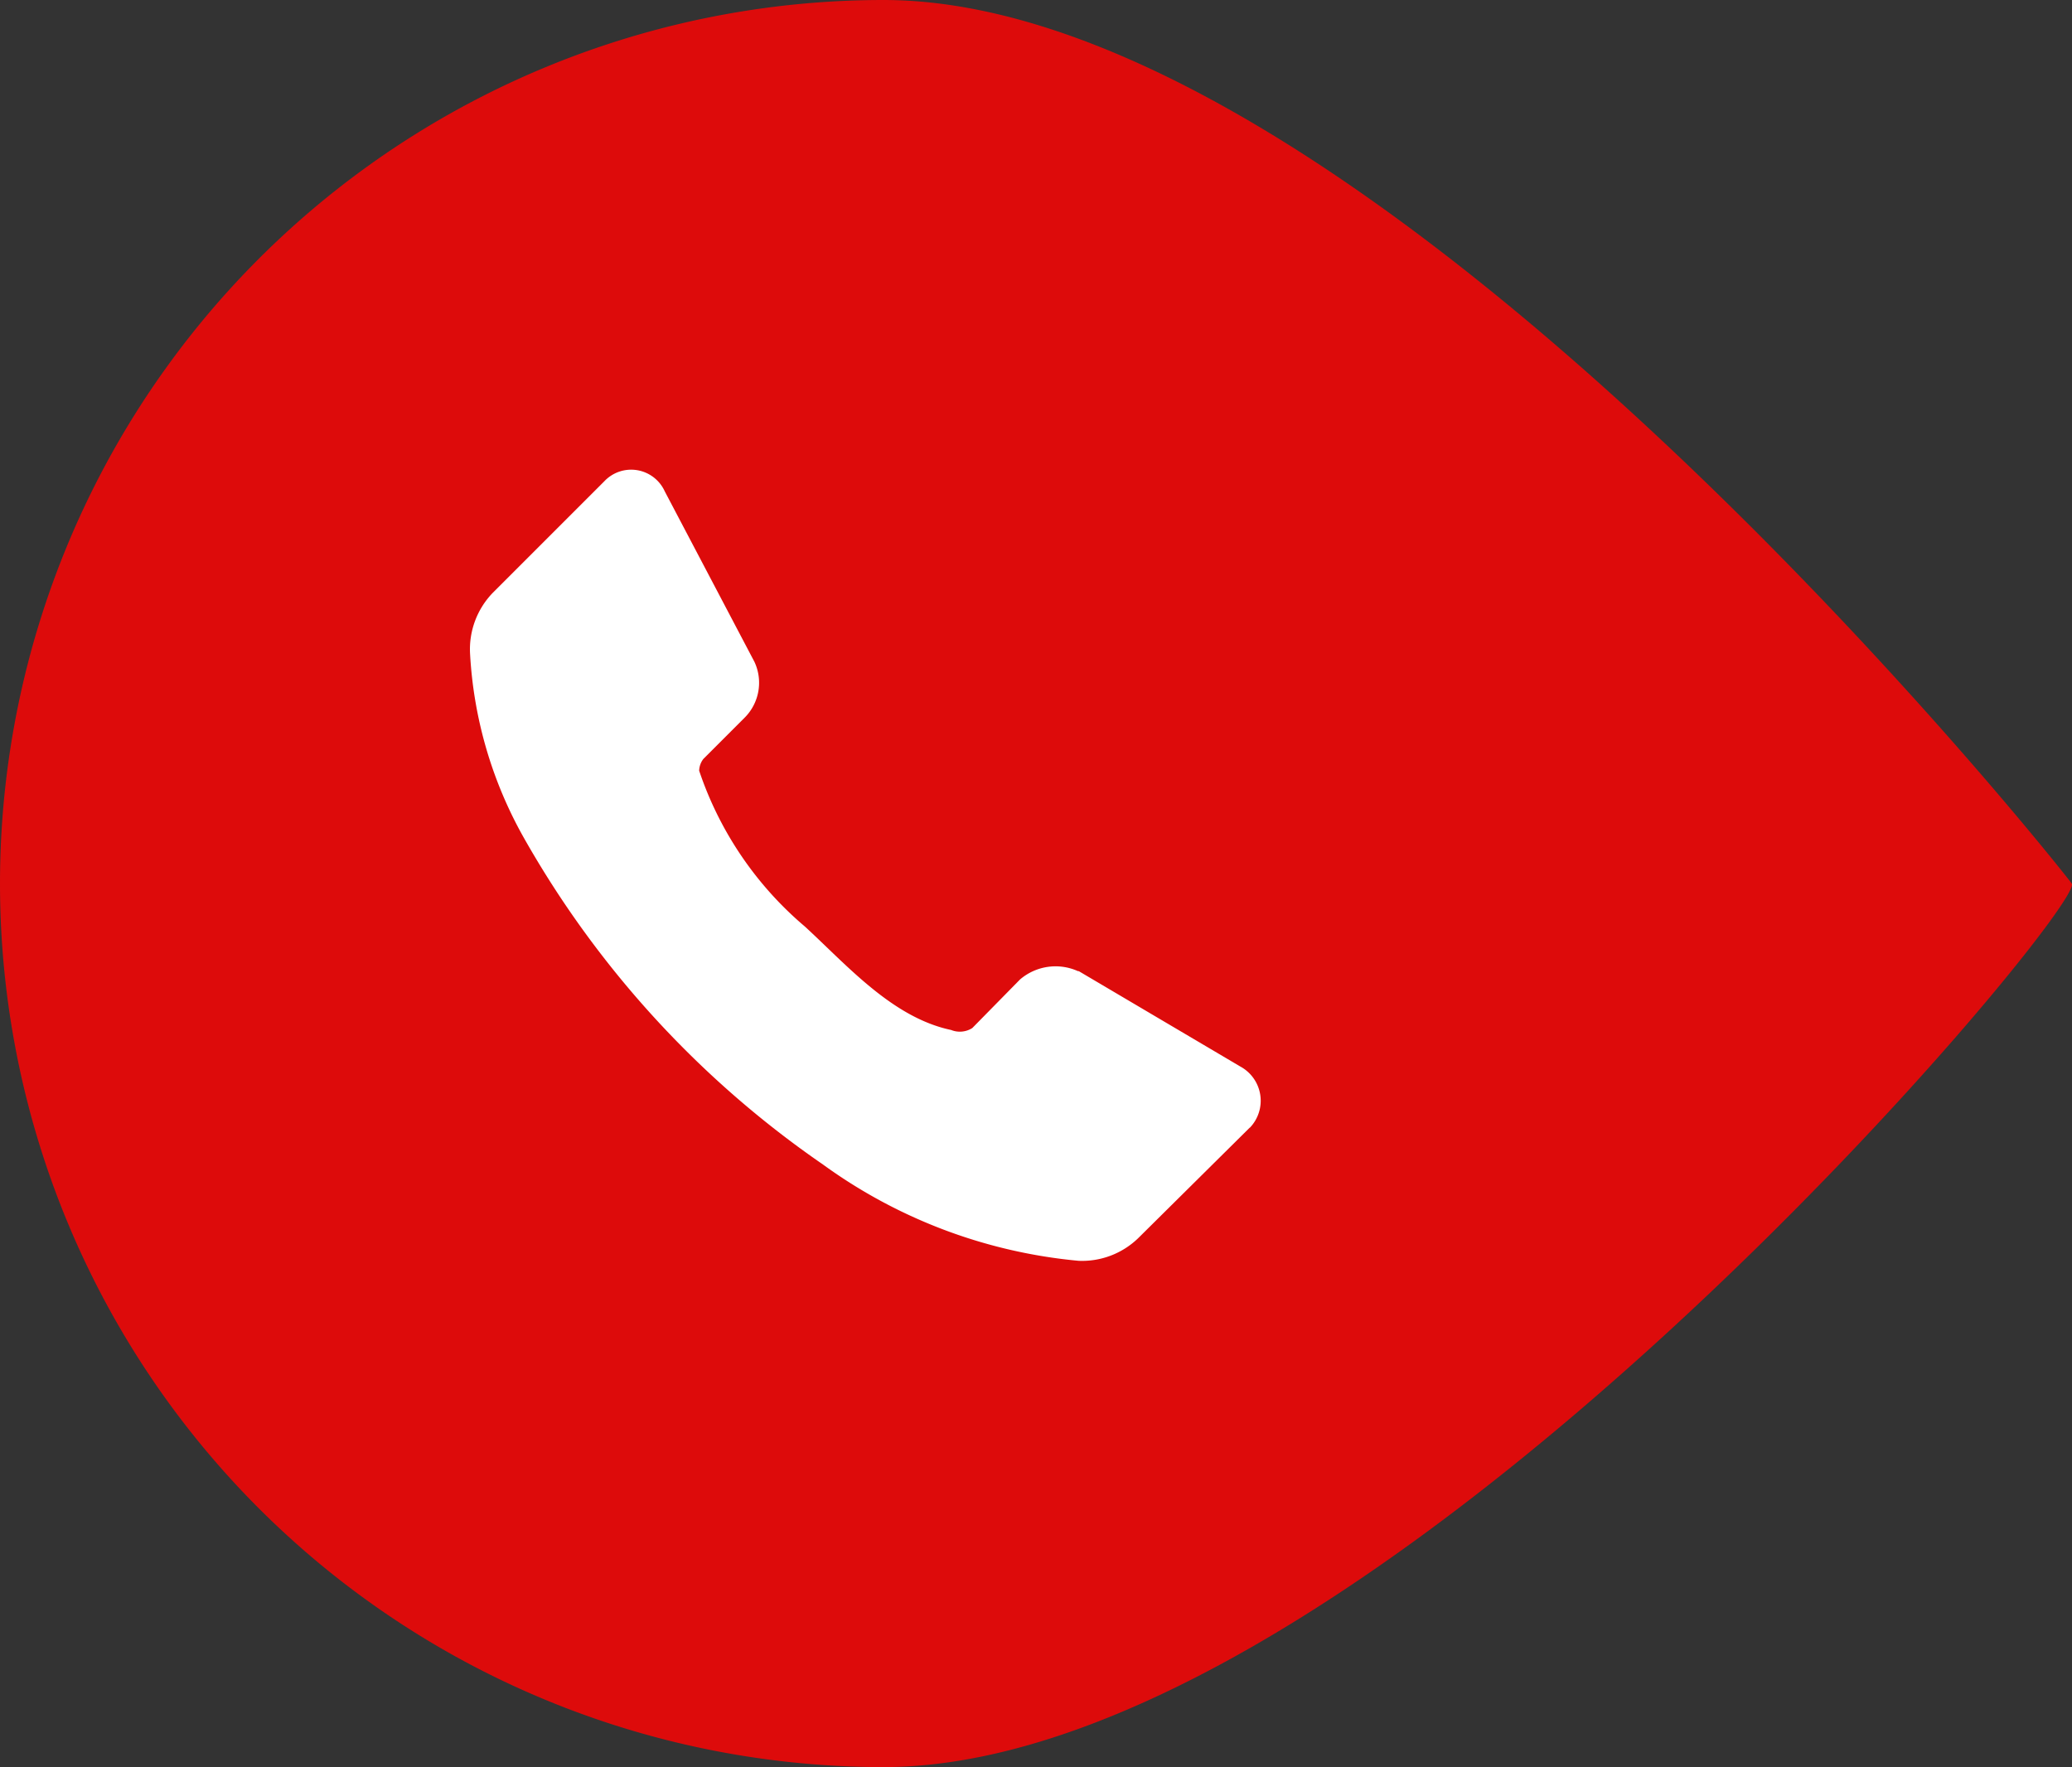
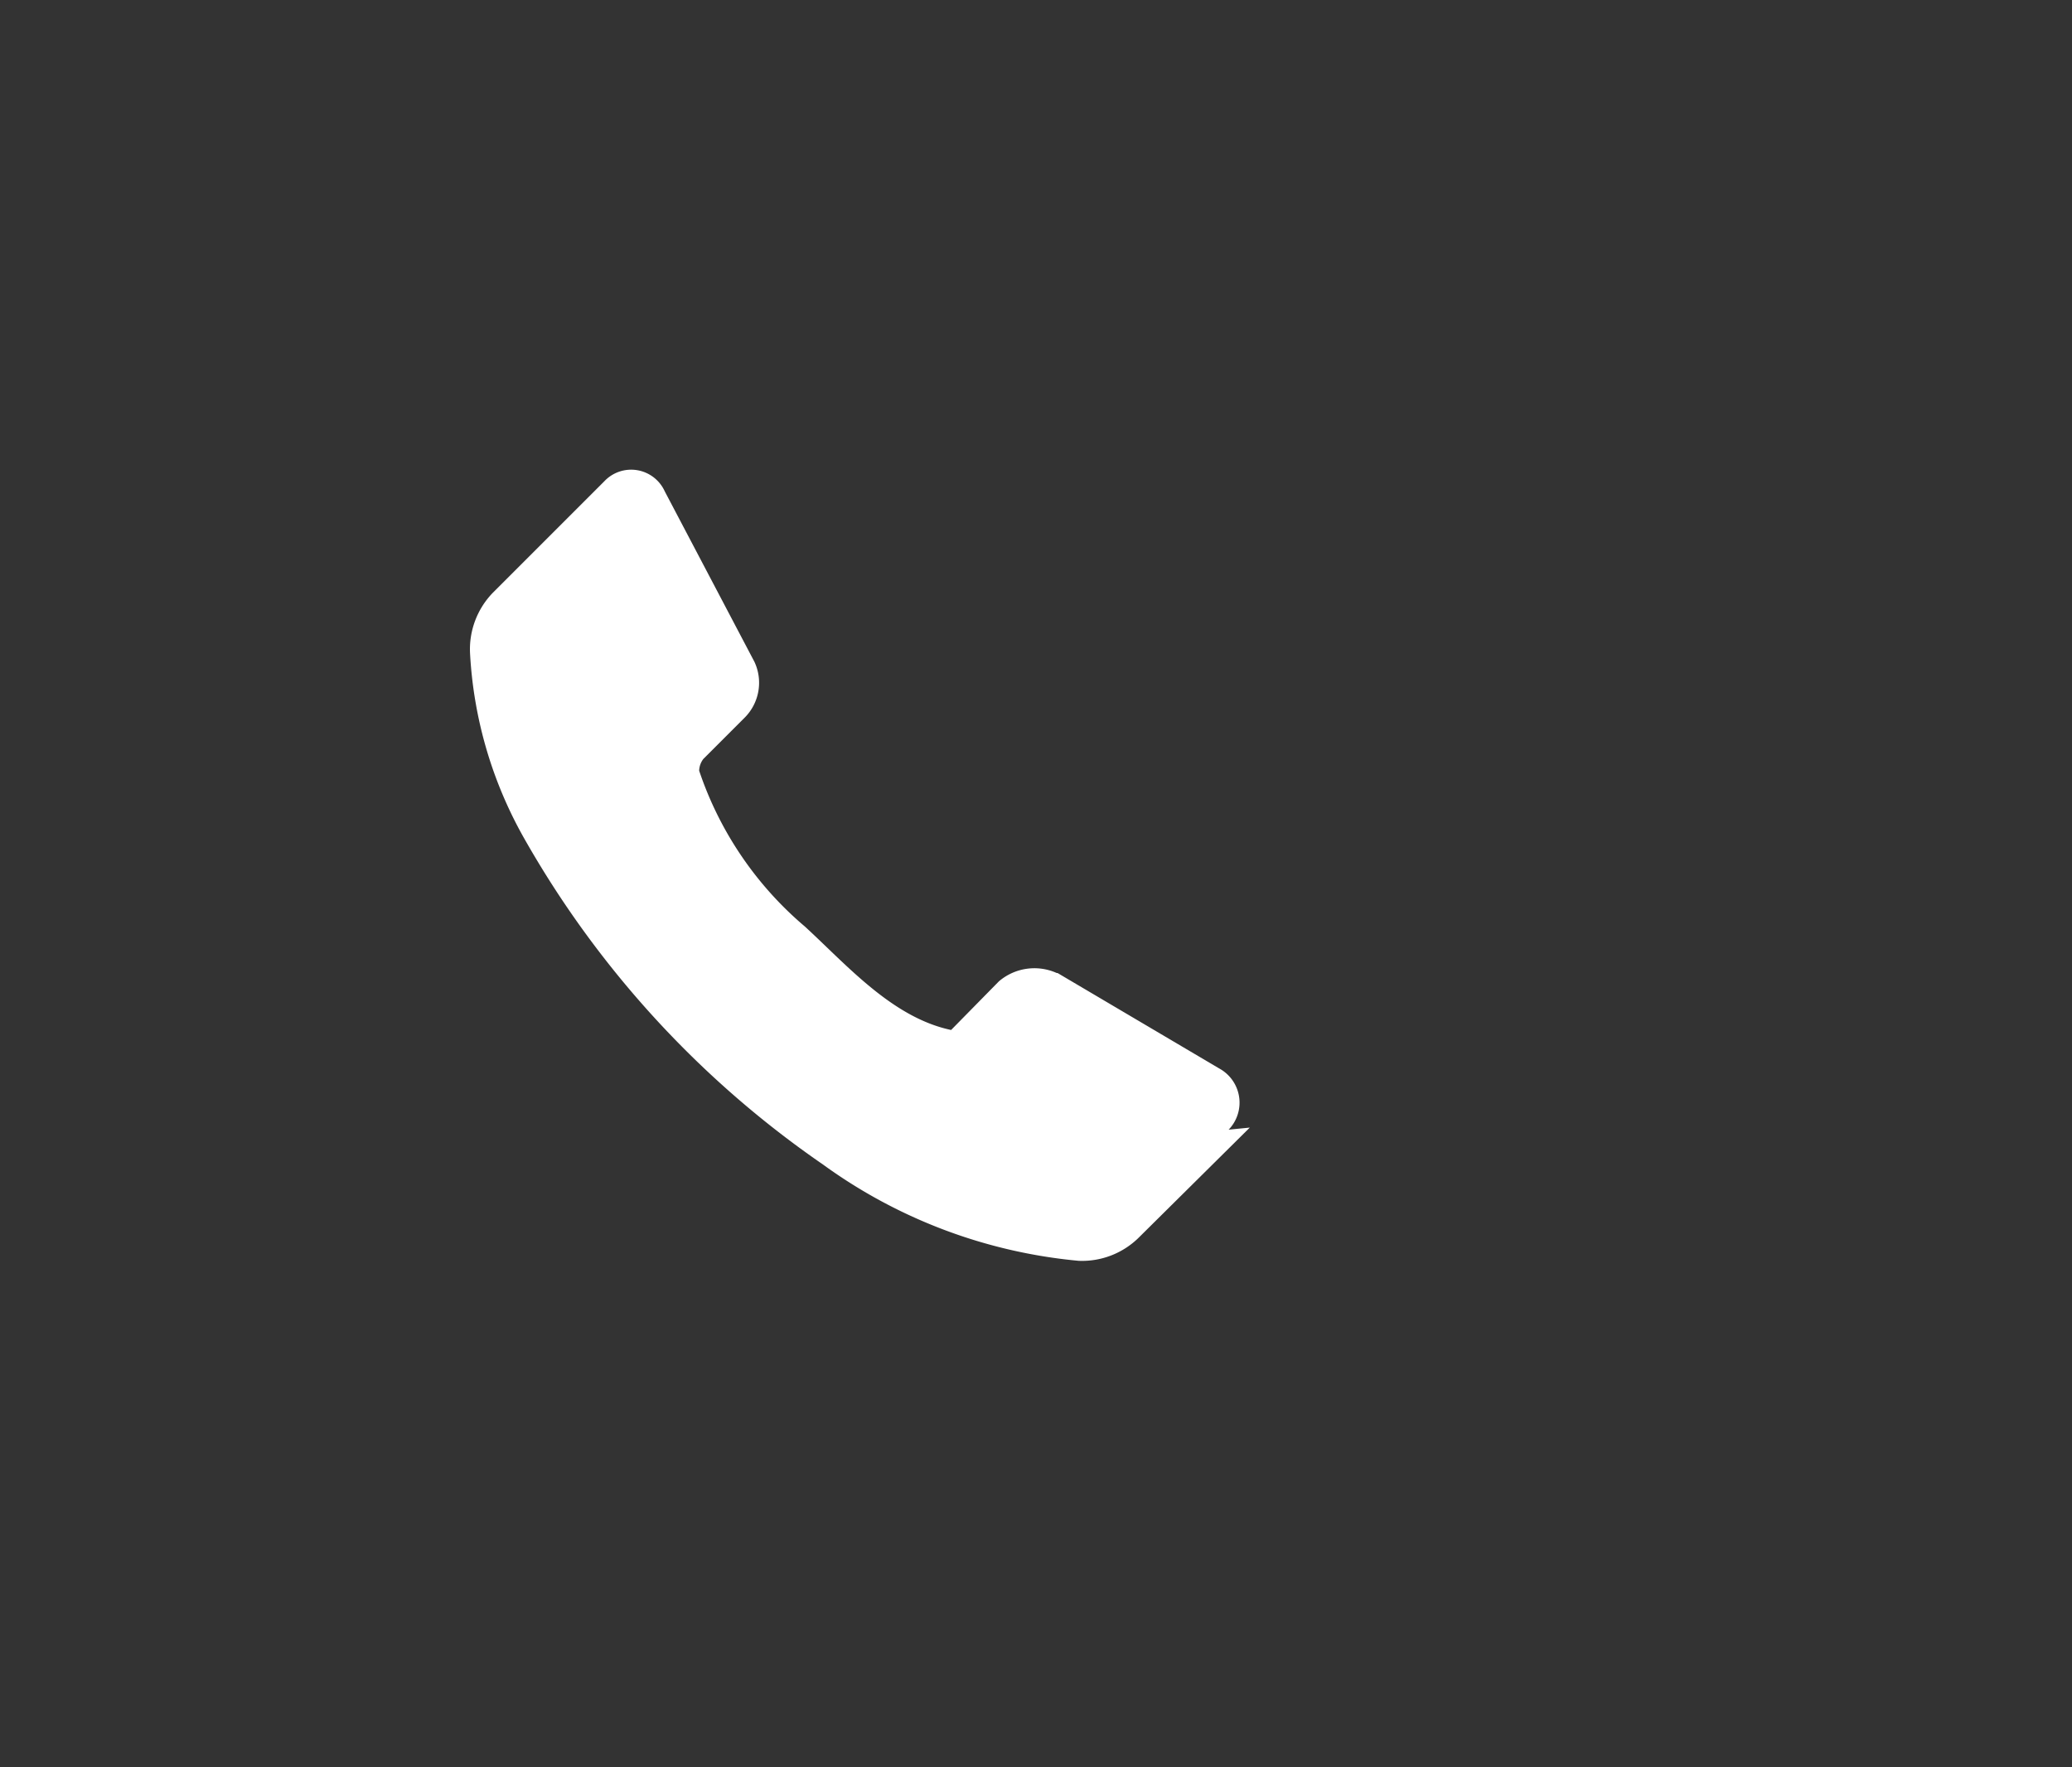
<svg xmlns="http://www.w3.org/2000/svg" width="44.557" height="38" viewBox="0 0 44.557 38">
  <rect x="0" y="0" width="44.557" height="38" fill="#333333" stroke="none" />
  <g transform="translate(-751 -777)">
-     <path d="M19,0C29.493,0,44.211,18.542,44.552,19S29.493,38,19,38A19,19,0,0,1,19,0Z" transform="translate(751 777)" fill="#dd0b0b" />
-     <path d="M16.768,14.14l-2.4,2.378a1.735,1.735,0,0,1-1.28.487,11.088,11.088,0,0,1-5.5-2.072,21.205,21.205,0,0,1-6.417-7A9.057,9.057,0,0,1,0,3.942a1.746,1.746,0,0,1,.487-1.3l2.4-2.4a.793.793,0,0,1,1.3.216L6.115,4.123A1.062,1.062,0,0,1,5.9,5.33l-.883.883a.435.435,0,0,0-.09.252A7.53,7.53,0,0,0,7.2,9.816c.906.832,1.881,1.958,3.145,2.225A.5.5,0,0,0,10.8,12l1.027-1.045a1.173,1.173,0,0,1,1.244-.18h.018l3.479,2.054a.837.837,0,0,1,.2,1.315Z" transform="translate(761.108 787.108)" fill="#fff" />
+     <path d="M16.768,14.14l-2.4,2.378a1.735,1.735,0,0,1-1.28.487,11.088,11.088,0,0,1-5.5-2.072,21.205,21.205,0,0,1-6.417-7A9.057,9.057,0,0,1,0,3.942a1.746,1.746,0,0,1,.487-1.3l2.4-2.4a.793.793,0,0,1,1.3.216L6.115,4.123A1.062,1.062,0,0,1,5.9,5.33l-.883.883a.435.435,0,0,0-.09.252A7.53,7.53,0,0,0,7.2,9.816c.906.832,1.881,1.958,3.145,2.225l1.027-1.045a1.173,1.173,0,0,1,1.244-.18h.018l3.479,2.054a.837.837,0,0,1,.2,1.315Z" transform="translate(761.108 787.108)" fill="#fff" />
  </g>
</svg>